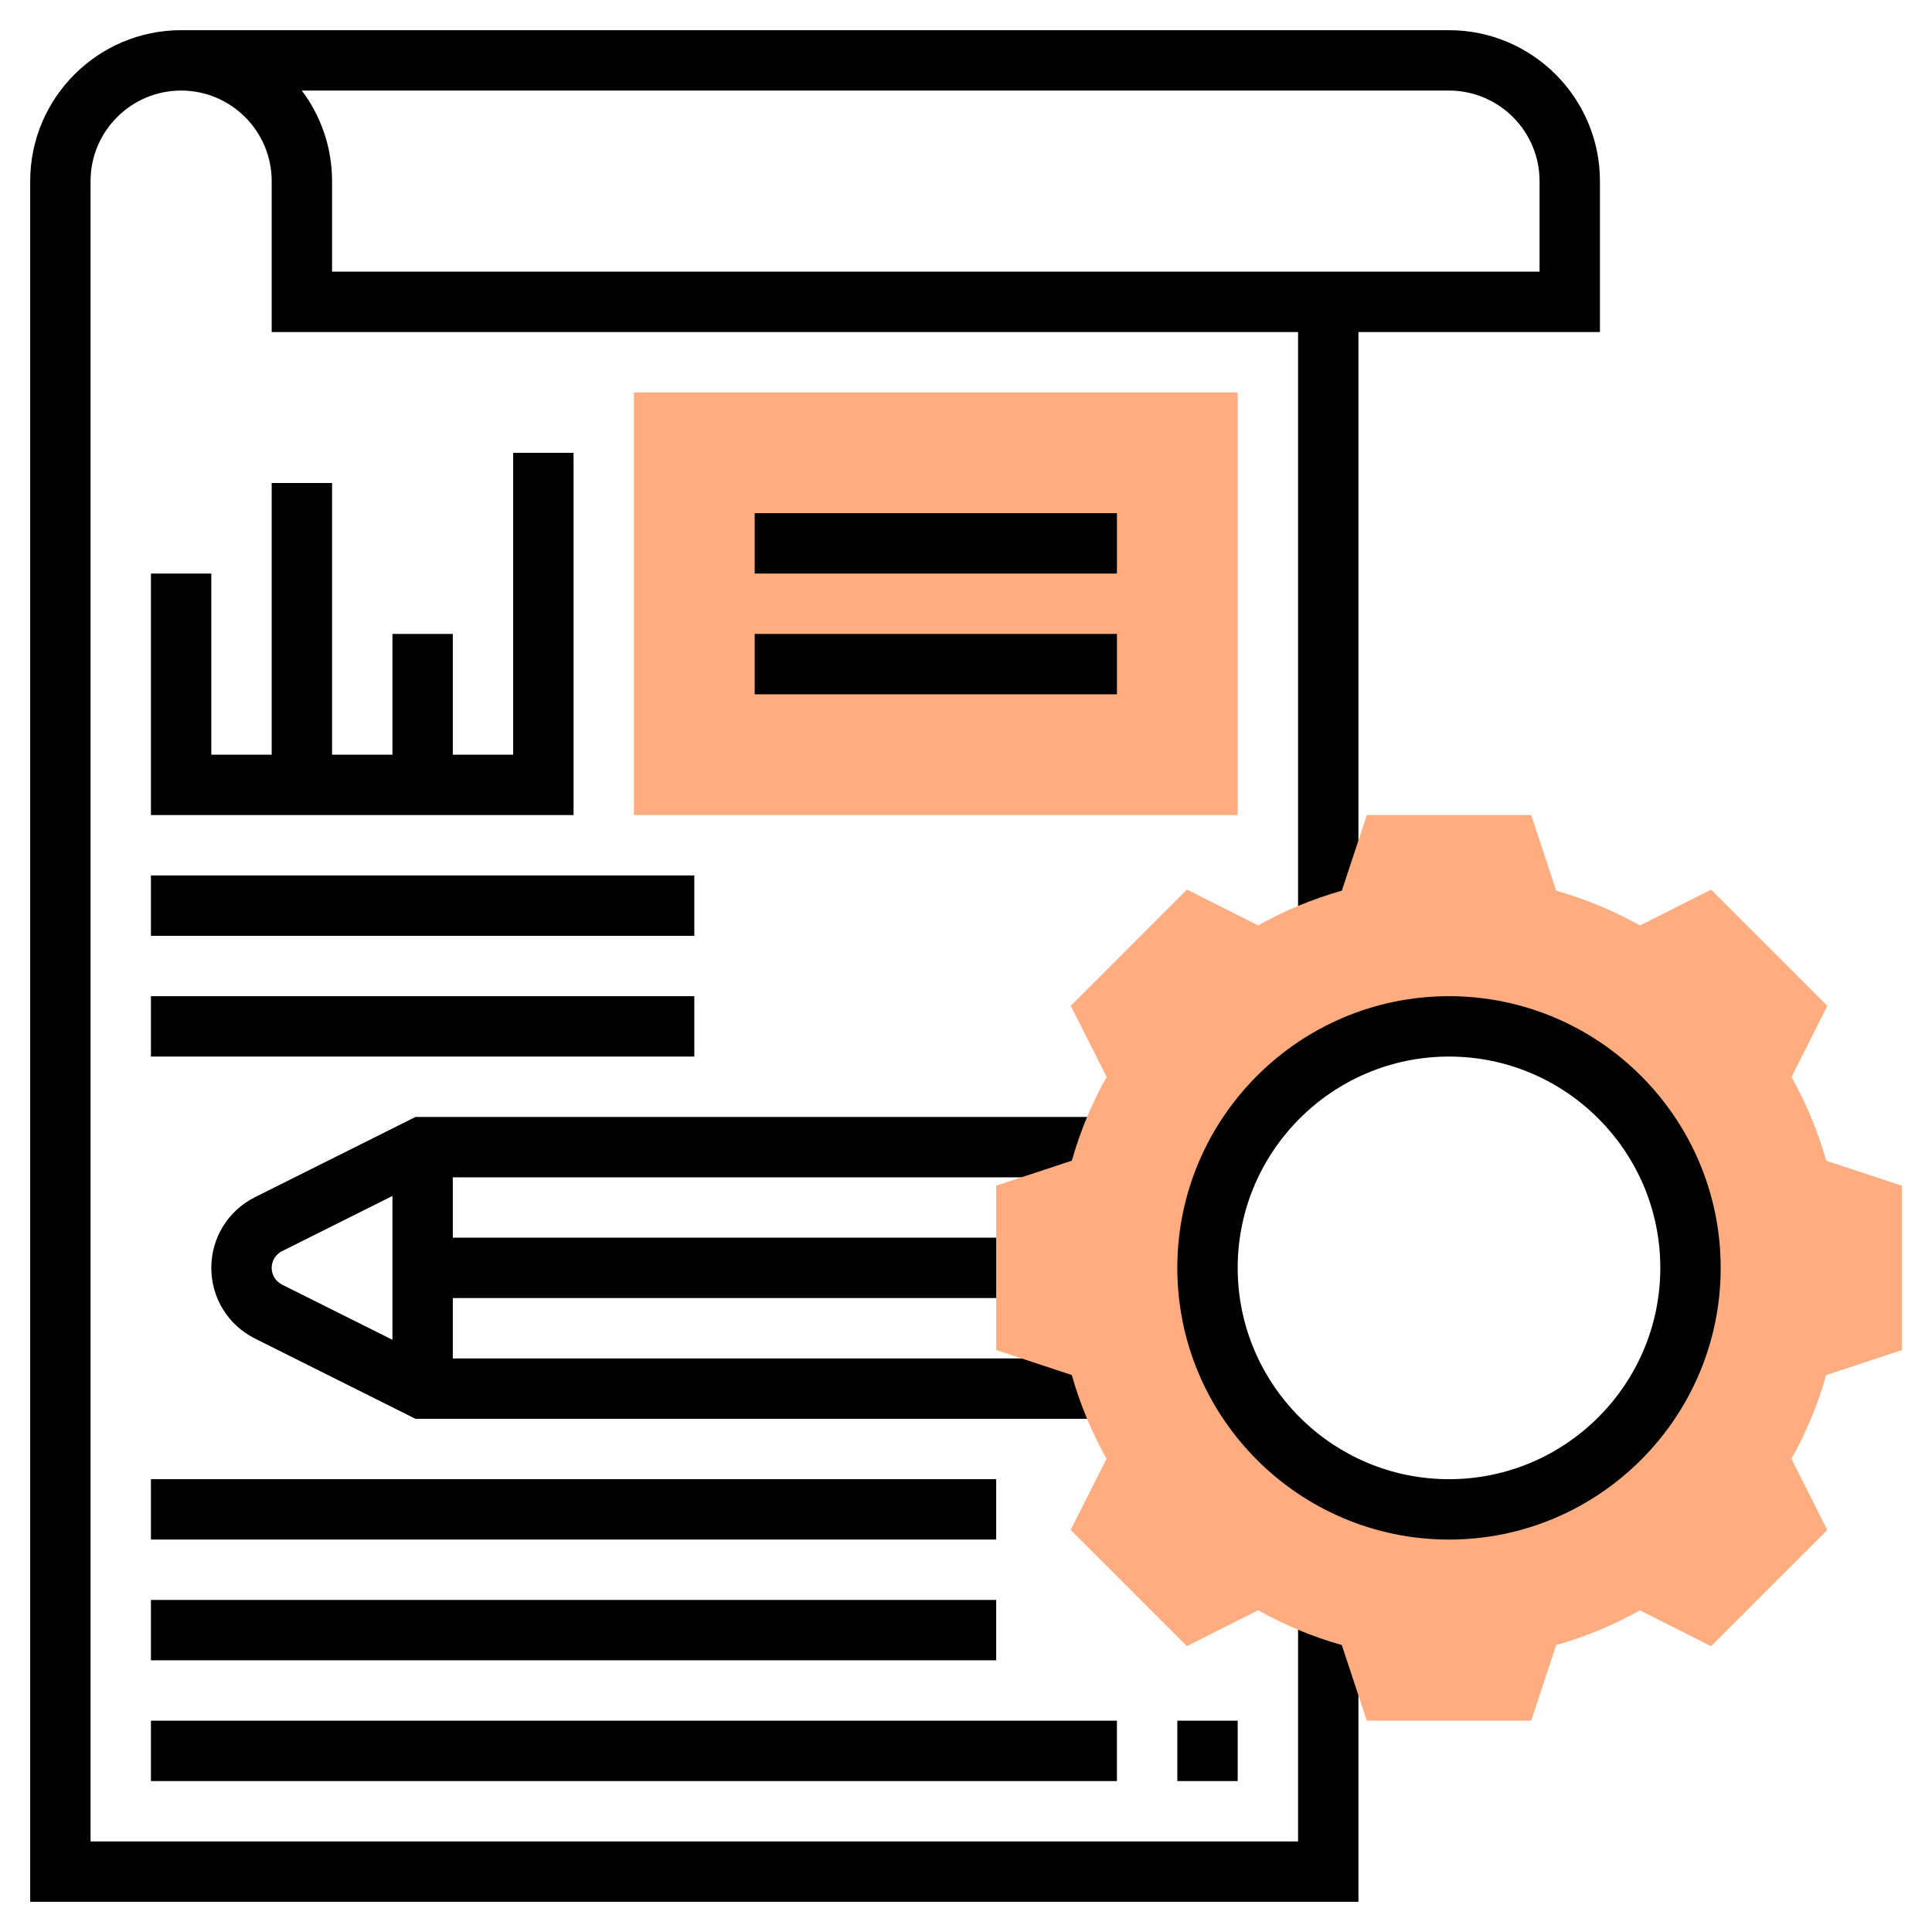
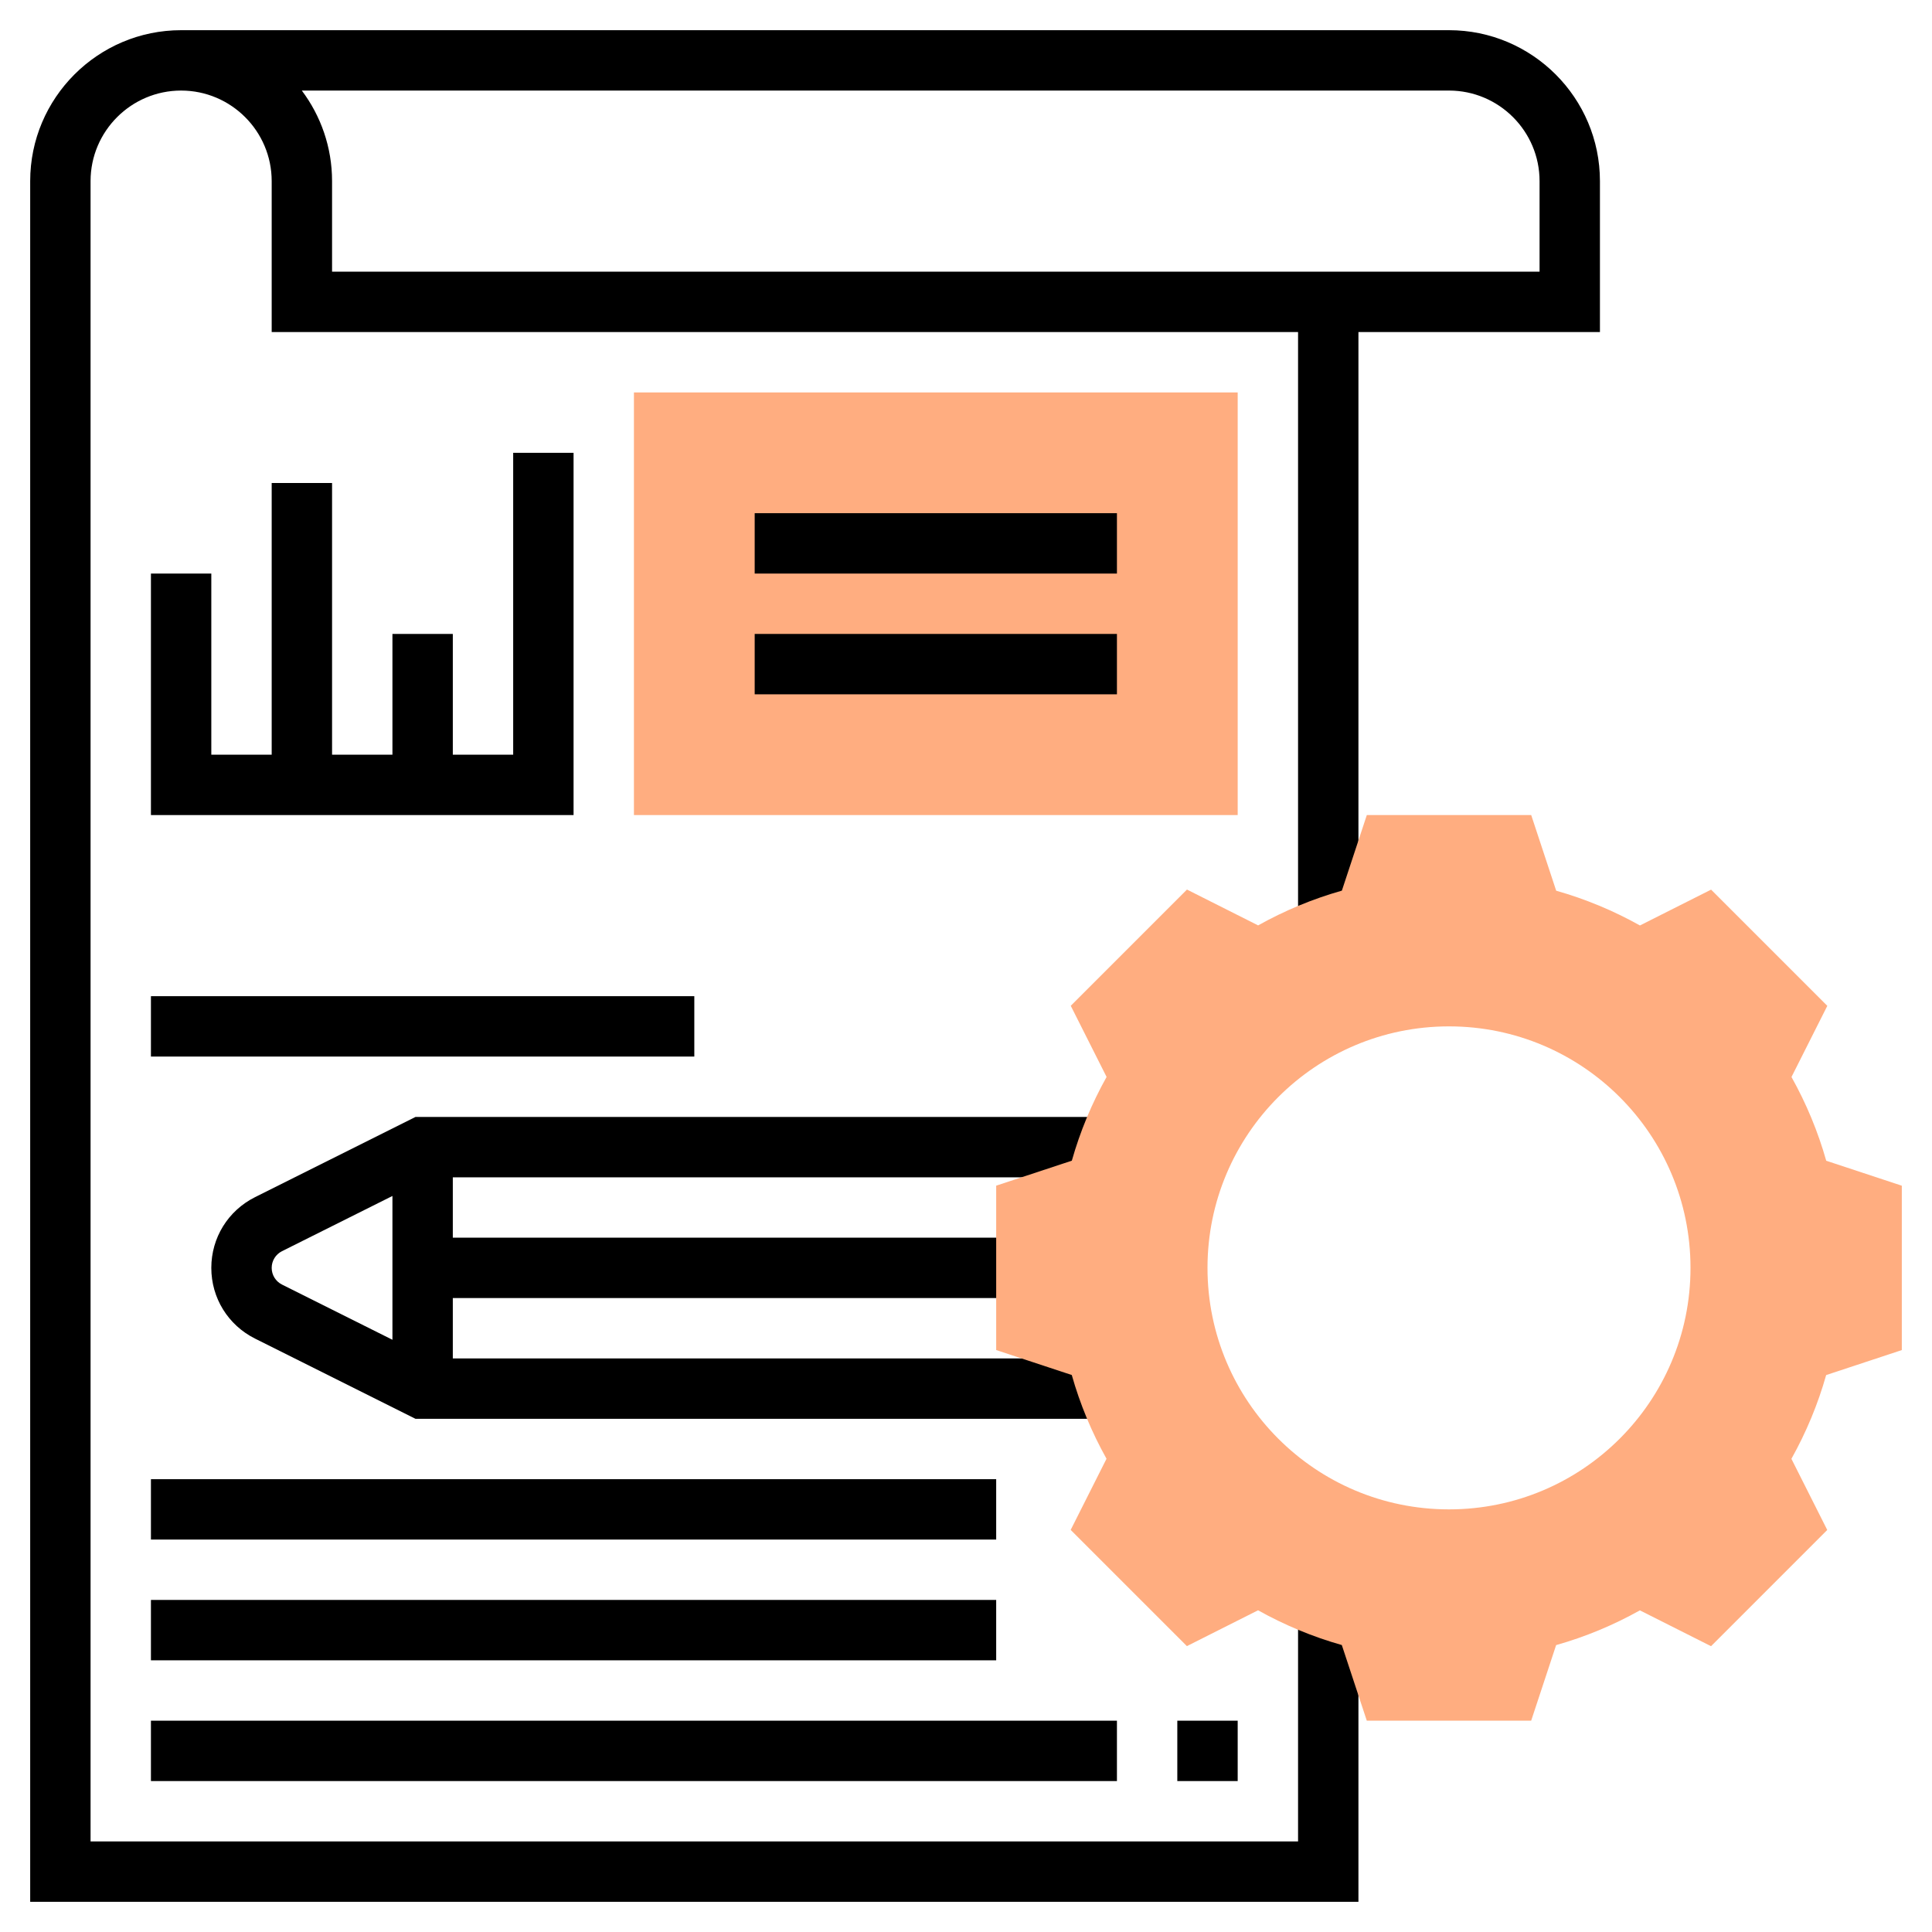
<svg xmlns="http://www.w3.org/2000/svg" width="512px" height="512px" viewBox="0 0 512 512" version="1.1">
  <title>Industry</title>
  <g id="Industry" stroke="none" stroke-width="1" fill="none" fill-rule="evenodd" transform="translate(0, 0)">
    <g id="project-(1)" transform="translate(8, 8)" fill-rule="nonzero">
      <path d="M285.648,304 L285.648,288 L102.113,288 L59.574,309.266 C52.441,312.84 48,320.016 48,328 C48,335.984 52.441,343.16 59.574,346.734 L102.113,368 L285.641,368 L285.641,352 L112,352 L112,336 L264,336 L264,320 L112,320 L112,304 L285.648,304 Z M64,328 C64,326.121 65.047,324.426 66.734,323.574 L96,308.945 L96,347.055 L66.734,332.426 C65.047,331.574 64,329.879 64,328 Z" id="Shape" fill="#000000" />
      <polygon id="Path" fill="#000000" points="32 144 32 208 144 208 144 112 128 112 128 192 112 192 112 160 96 160 96 192 80 192 80 120 64 120 64 192 48 192 48 144" />
-       <polygon id="Path" fill="#000000" points="32 224 176 224 176 240 32 240" />
      <polygon id="Path" fill="#000000" points="32 256 176 256 176 272 32 272" />
      <polygon id="Path" fill="#000000" points="32 384 256 384 256 400 32 400" />
      <polygon id="Path" fill="#000000" points="32 416 256 416 256 432 32 432" />
      <polygon id="Path" fill="#000000" points="32 448 288 448 288 464 32 464" />
      <path d="M416,40 C416,17.945 398.055,0 376,0 L40,0 C17.945,0 0,17.945 0,40 L0,496 L352,496 L352,418.398 L336,418.398 L336,480 L16,480 L16,40 C16,26.77 26.77,16 40,16 C53.23,16 64,26.77 64,40 L64,80 L336,80 L336,237.617 L352,237.617 L352,80 L416,80 L416,40 Z M400,64 L80,64 L80,40 C80,31 77.008,22.688 71.984,16 L376,16 C389.23,16 400,26.77 400,40 L400,64 Z" id="Shape" fill="#000000" />
      <polygon id="Path" fill="#FFAD80" points="320 208 160 208 160 96 320 96" />
      <path d="M496,349.785 L496,306.223 L475.969,299.609 C473.785,291.887 470.695,284.449 466.762,277.414 L476.258,258.559 L445.457,227.762 L426.602,237.258 C419.559,233.32 412.121,230.23 404.406,228.047 L397.785,208 L354.223,208 L347.609,228.031 C339.887,230.215 332.449,233.305 325.414,237.238 L306.559,227.742 L275.762,258.543 L285.258,277.398 C281.32,284.441 278.23,291.879 276.047,299.594 L256,306.215 L256,349.777 L276.031,356.391 C278.215,364.113 281.305,371.551 285.238,378.586 L275.742,397.441 L306.543,428.238 L325.398,418.742 C332.441,422.68 339.879,425.77 347.594,427.953 L354.215,448 L397.777,448 L404.391,427.969 C412.113,425.785 419.551,422.695 426.586,418.762 L445.441,428.258 L476.238,397.457 L466.742,378.602 C470.68,371.559 473.77,364.121 475.953,356.406 L496,349.785 Z M376,392 C340.656,392 312,363.344 312,328 C312,292.656 340.656,264 376,264 C411.344,264 440,292.656 440,328 C440,363.344 411.344,392 376,392 Z" id="Shape" fill="#FFAD80" />
-       <path d="M376,400 C336.305,400 304,367.703 304,328 C304,288.297 336.305,256 376,256 C415.695,256 448,288.297 448,328 C448,367.703 415.695,400 376,400 Z M376,272 C345.121,272 320,297.129 320,328 C320,358.871 345.121,384 376,384 C406.879,384 432,358.871 432,328 C432,297.129 406.879,272 376,272 Z" id="Shape" fill="#000000" />
      <polygon id="Path" fill="#000000" points="192 128 288 128 288 144 192 144" />
      <polygon id="Path" fill="#000000" points="192 160 288 160 288 176 192 176" />
      <polygon id="Path" fill="#000000" points="304 448 320 448 320 464 304 464" />
    </g>
  </g>
</svg>